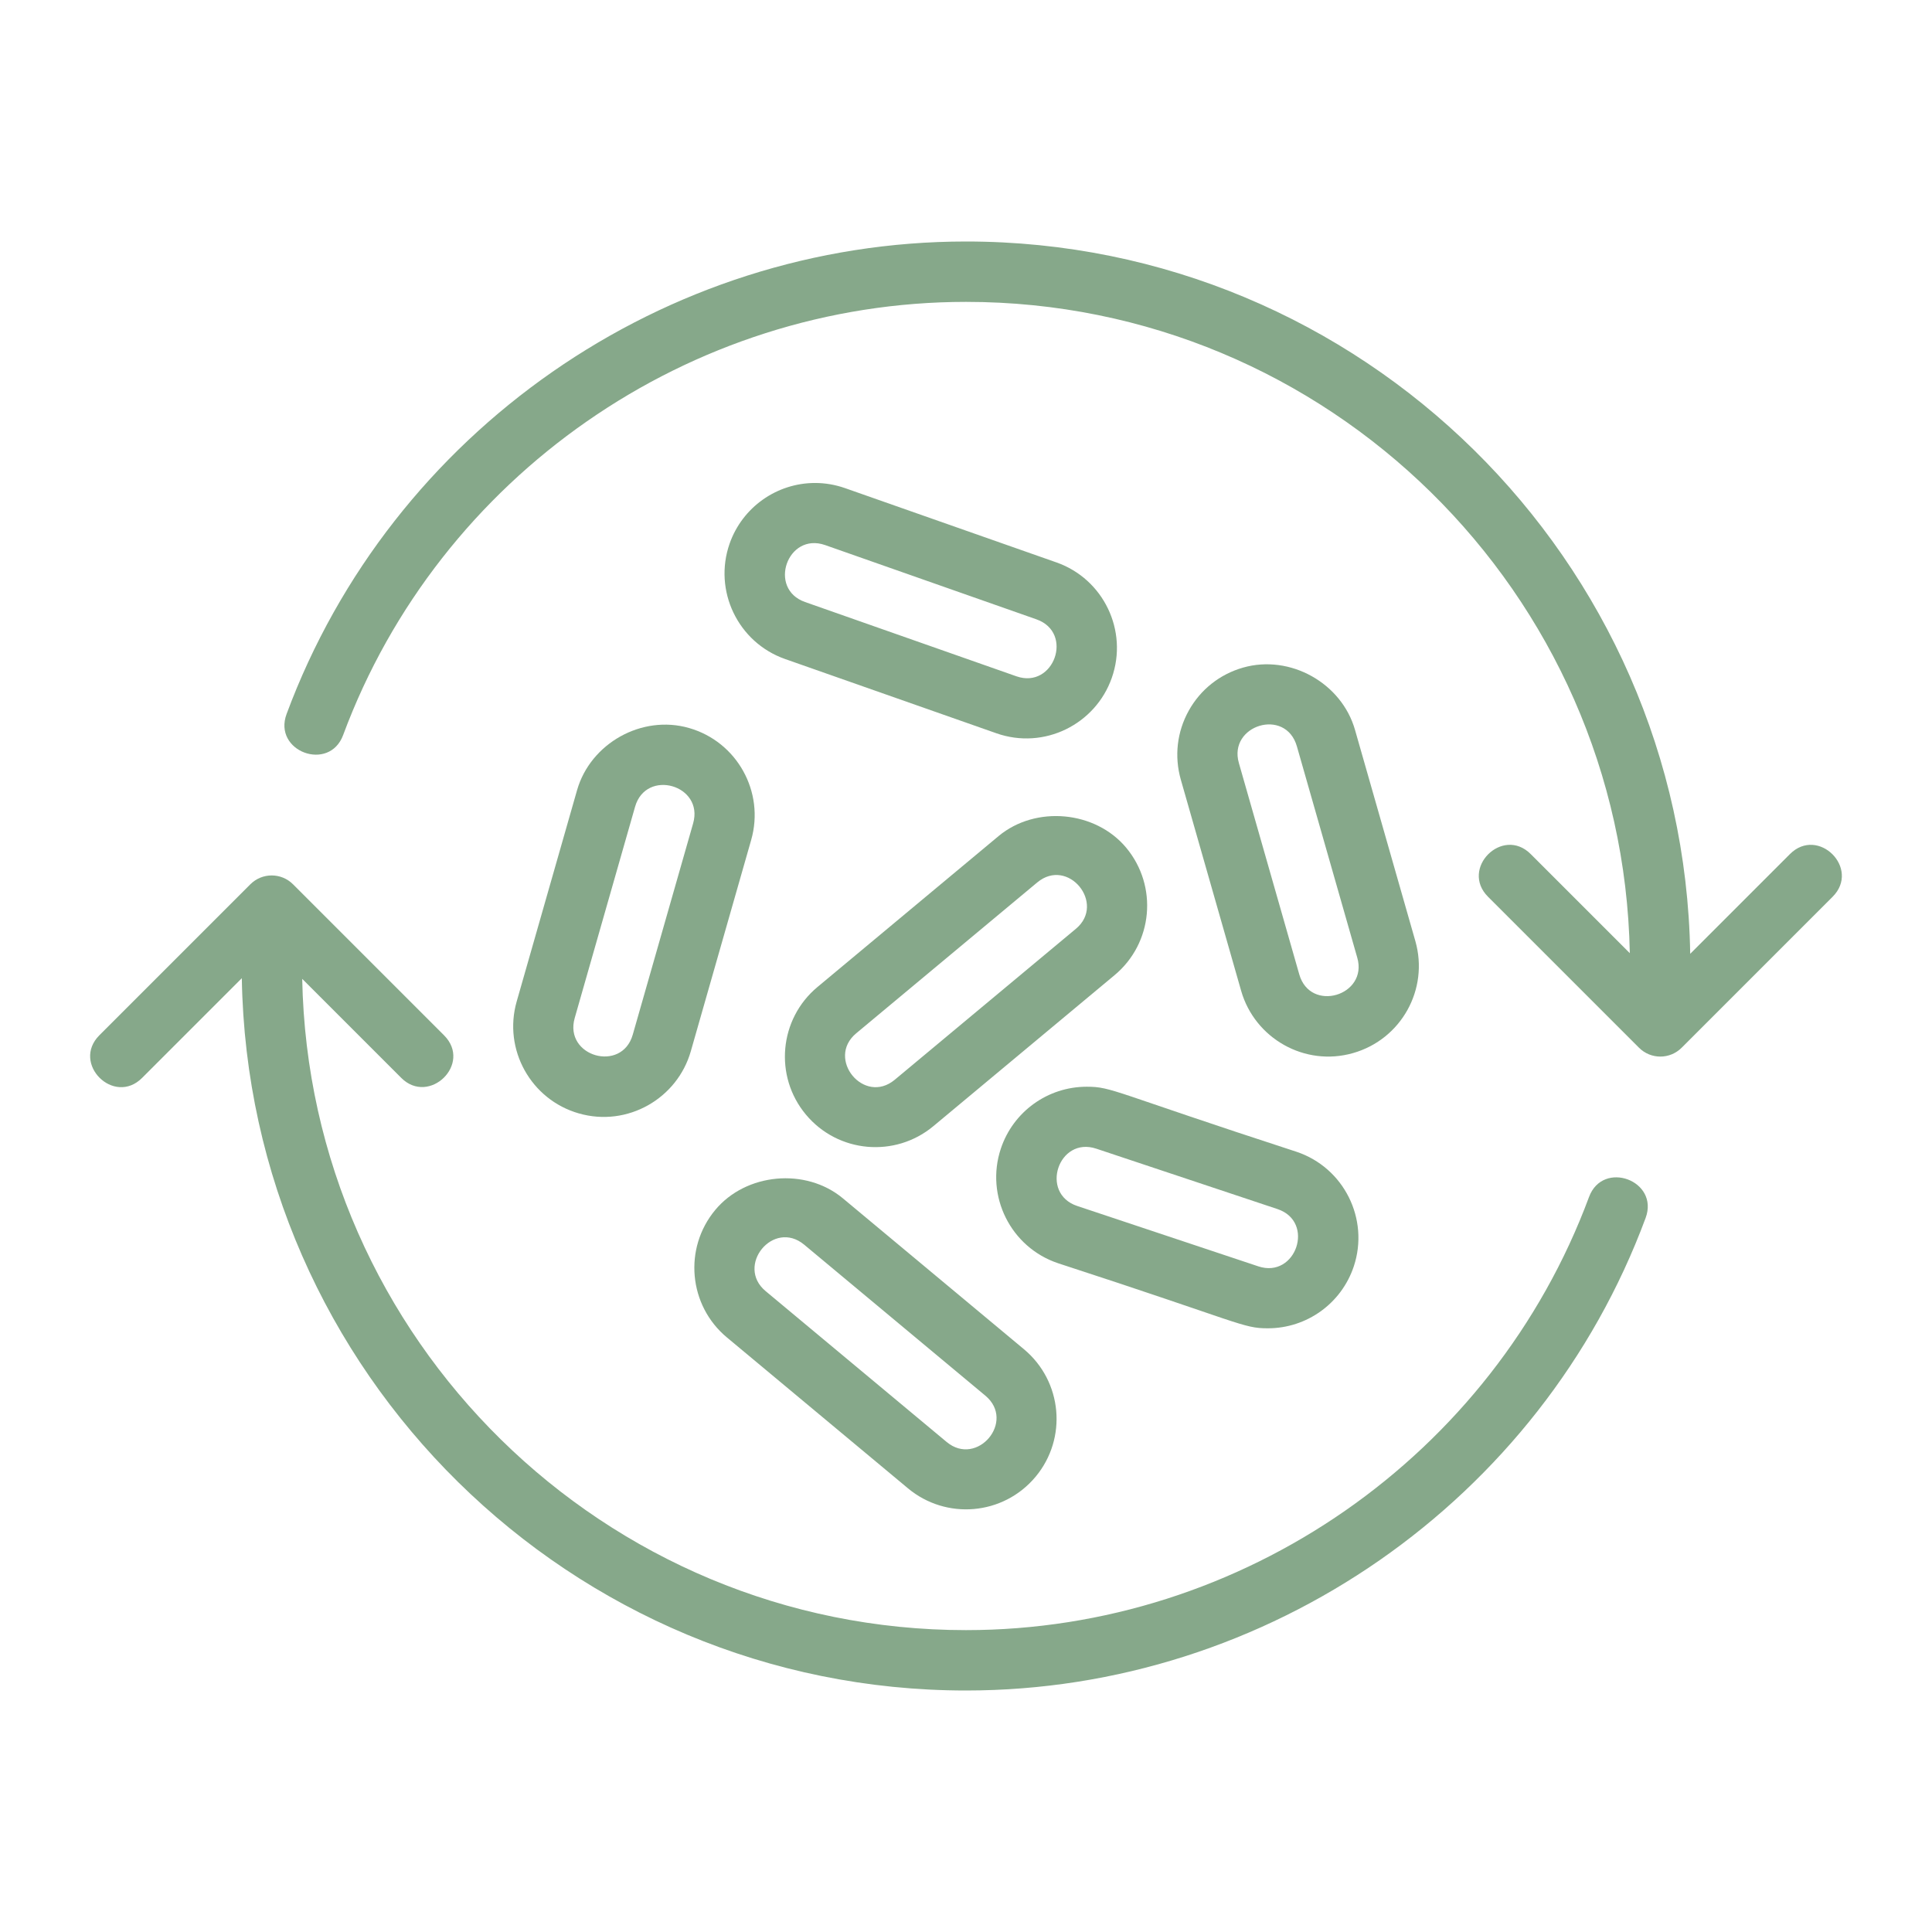
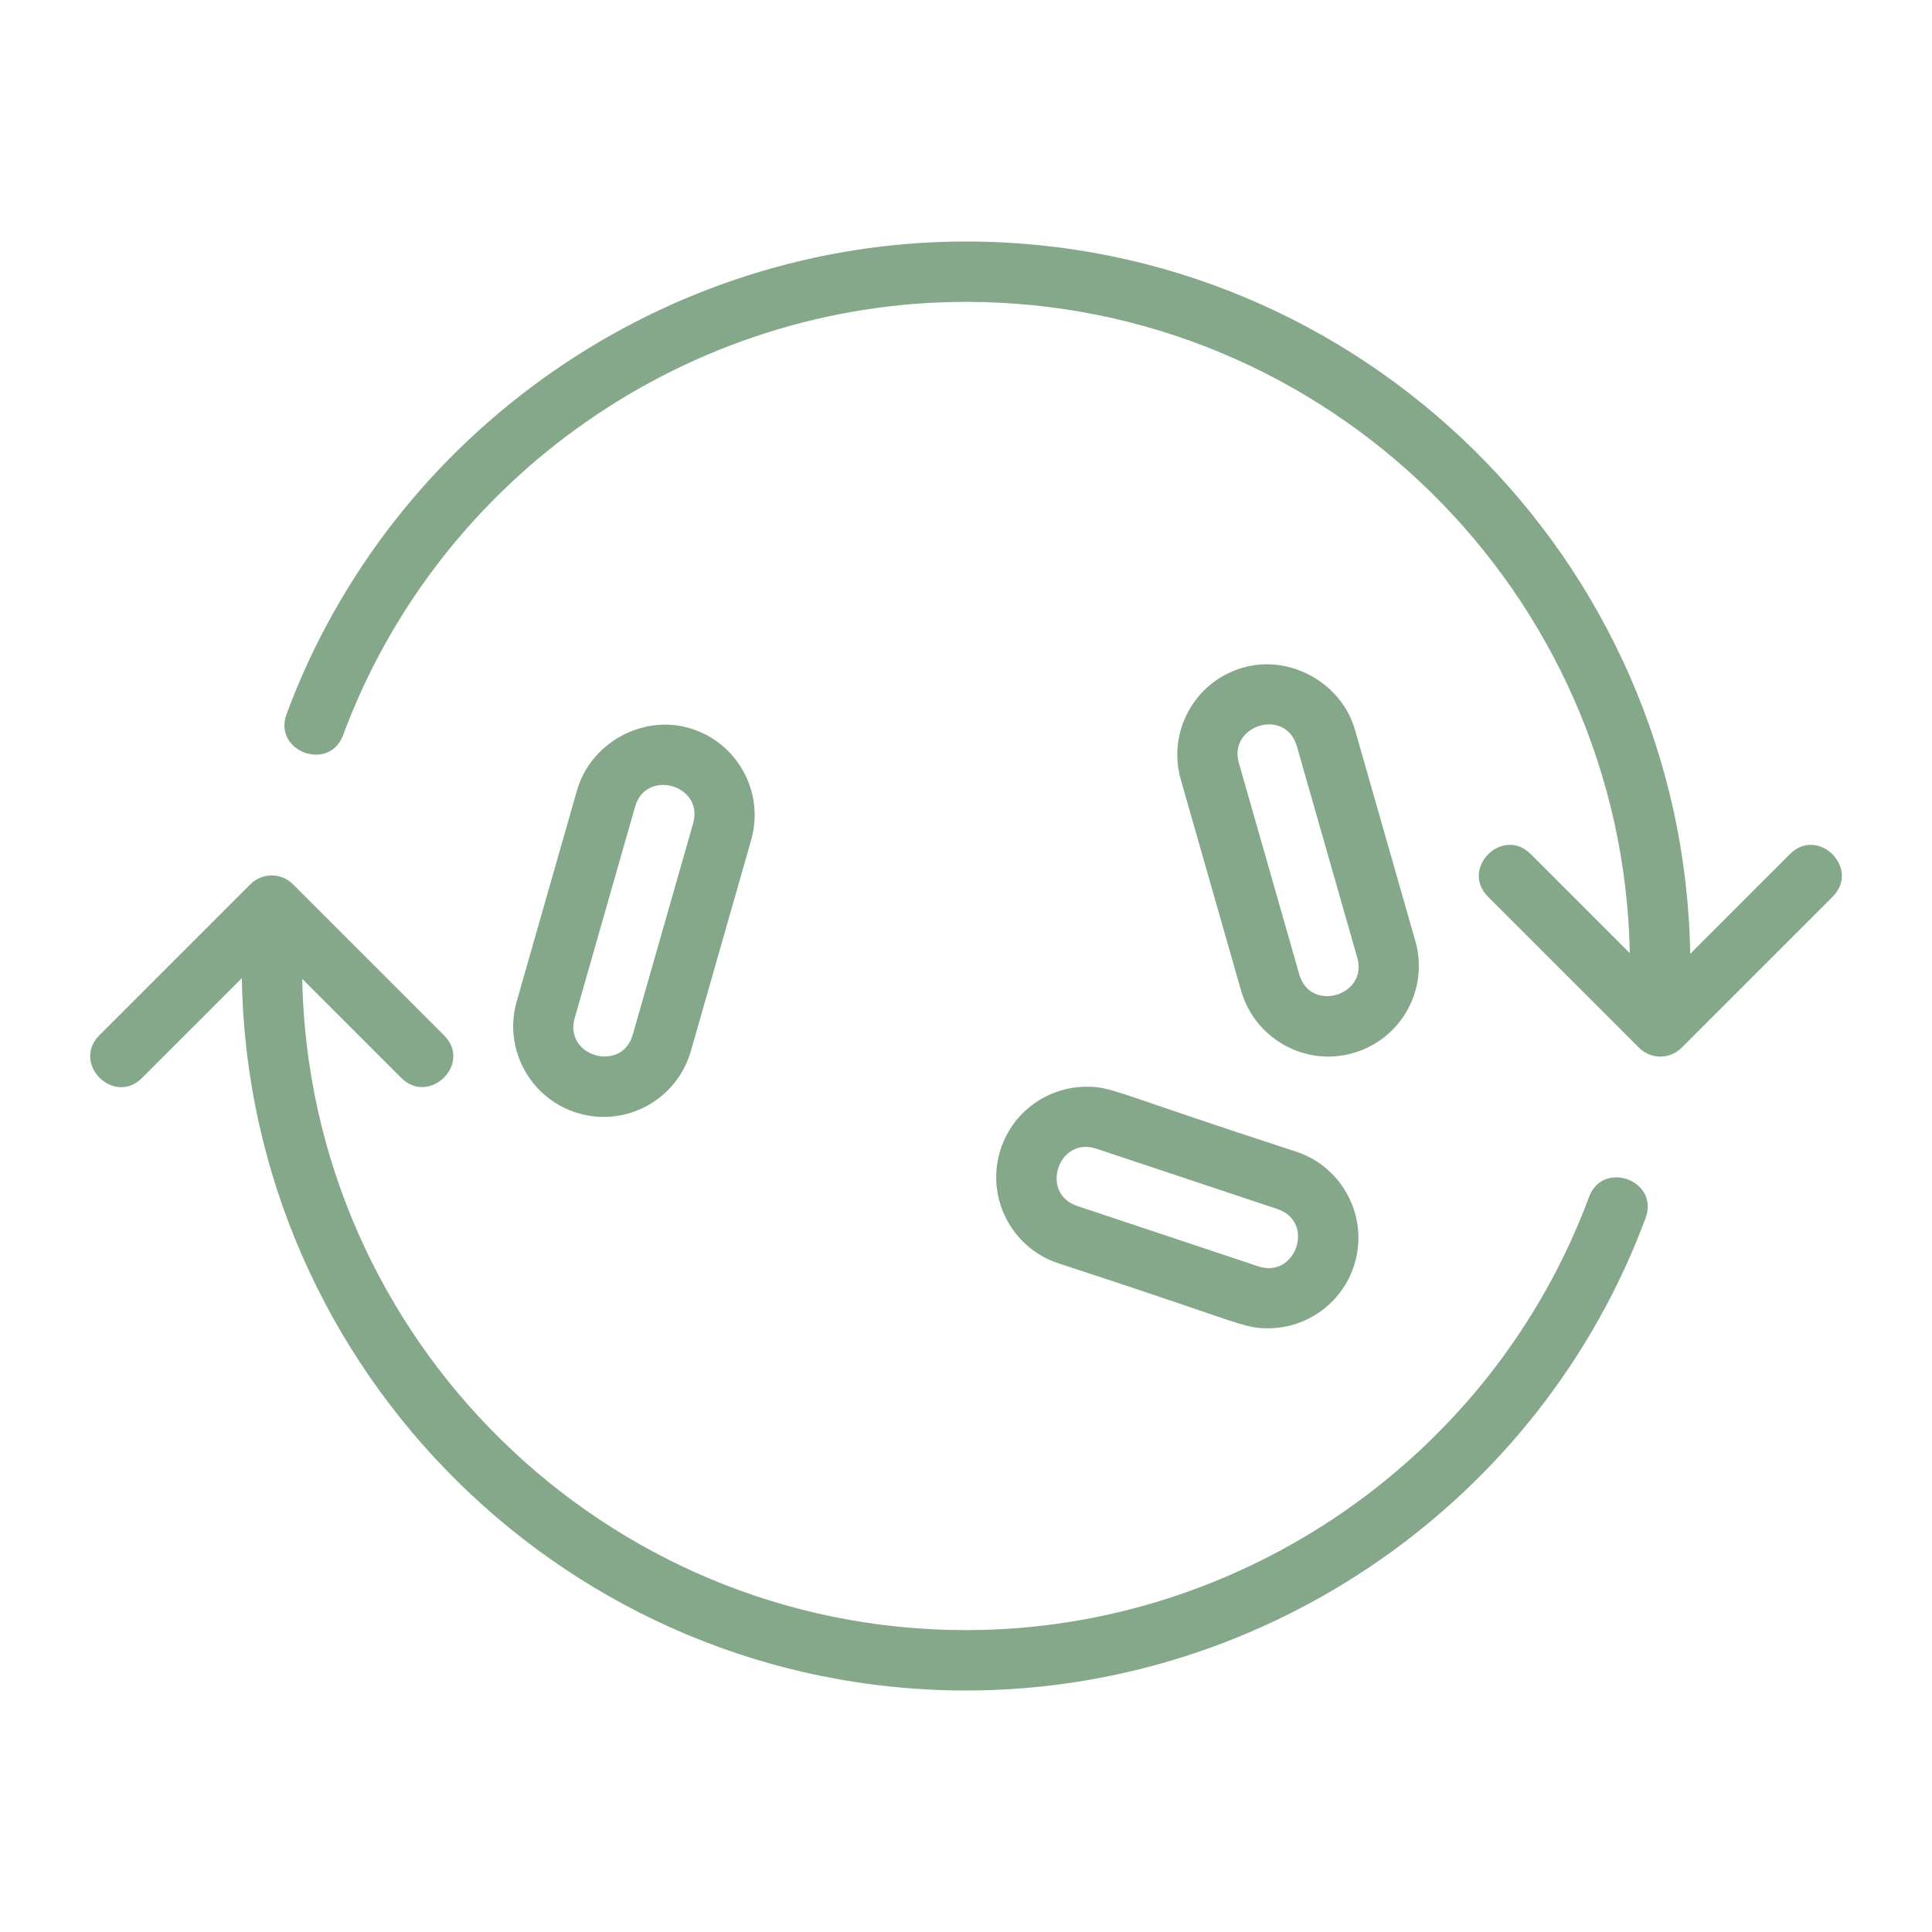
<svg xmlns="http://www.w3.org/2000/svg" fill="none" height="80" viewBox="0 0 80 80" width="80">
  <g id="probiotic 1">
    <g id="Group">
      <path d="M65.798 49.565C61.816 60.293 51.449 67.5 40 67.5C25.015 67.5 12.799 55.45 12.514 40.532L16.616 44.634C17.769 45.787 19.569 44.05 18.384 42.867L12.134 36.617C11.645 36.128 10.855 36.128 10.366 36.617L4.116 42.867C2.946 44.037 4.715 45.803 5.884 44.634L10.013 40.505C10.284 56.814 23.628 70 40 70C52.489 70 63.799 62.138 68.141 50.435C68.718 48.884 66.371 48.017 65.798 49.565Z" fill="#86A88A" id="Vector" />
      <path d="M74.117 35.366L69.988 39.495C69.717 23.186 56.373 10 40.001 10C27.514 10 16.208 17.863 11.867 29.565C11.29 31.115 13.637 31.985 14.21 30.434C18.191 19.707 28.554 12.5 40.001 12.5C54.986 12.5 67.202 24.55 67.487 39.469L63.384 35.366C62.214 34.196 60.448 35.965 61.617 37.134L67.867 43.384C68.356 43.873 69.145 43.873 69.634 43.384L75.884 37.134C77.054 35.964 75.285 34.197 74.117 35.366Z" fill="#86A88A" id="Vector_2" />
      <path d="M56.029 43.605C58.022 43.036 59.176 40.965 58.607 38.969L56.107 30.219C55.553 28.284 53.422 27.087 51.472 27.644C50.508 27.919 49.709 28.553 49.223 29.428C48.736 30.304 48.621 31.317 48.894 32.28L51.394 41.03C51.957 42.994 54.024 44.181 56.029 43.605ZM53.702 30.907L56.202 39.657C56.654 41.224 54.257 41.952 53.799 40.344L51.299 31.594C50.848 30.03 53.238 29.282 53.702 30.907Z" fill="#86A88A" id="Vector_3" />
-       <path d="M34.9 49.619C33.365 48.342 30.891 48.57 29.619 50.099C28.295 51.688 28.51 54.057 30.099 55.38L37.599 61.63C39.174 62.942 41.536 62.758 42.881 61.15C44.207 59.558 43.992 57.197 42.4 55.869L34.9 49.619ZM39.2 59.71L31.7 53.46C30.449 52.414 32.022 50.479 33.3 51.54L40.8 57.79C42.074 58.852 40.46 60.757 39.2 59.71Z" fill="#86A88A" id="Vector_4" />
      <path d="M23.895 32.719L21.395 41.469C20.826 43.456 21.982 45.536 23.969 46.104C25.982 46.682 28.046 45.487 28.605 43.53L31.105 34.78C31.674 32.792 30.517 30.712 28.531 30.145C26.576 29.582 24.449 30.782 23.895 32.719ZM28.701 34.094L26.201 42.844C25.746 44.435 23.344 43.744 23.797 42.156L26.297 33.406C26.752 31.814 29.155 32.506 28.701 34.094Z" fill="#86A88A" id="Vector_5" />
      <path d="M45 44.999C43.384 44.999 41.953 46.03 41.442 47.564C40.79 49.525 41.853 51.653 43.813 52.308C51.444 54.79 51.447 55.002 52.499 55.002C54.115 55.002 55.547 53.97 56.058 52.437C56.709 50.475 55.647 48.348 53.687 47.693C46.055 45.21 46.054 44.999 45 44.999ZM52.105 52.437L44.605 49.937C43.037 49.413 43.828 47.039 45.397 47.565L52.897 50.065C54.47 50.589 53.664 52.956 52.105 52.437Z" fill="#86A88A" id="Vector_6" />
-       <path d="M41.349 34.62L33.849 40.87C32.26 42.194 32.045 44.563 33.369 46.151C34.701 47.749 37.065 47.951 38.65 46.631L46.15 40.381C47.742 39.056 47.96 36.695 46.631 35.099C45.354 33.57 42.882 33.344 41.349 34.62ZM44.55 38.46L37.05 44.71C35.776 45.771 34.195 43.839 35.45 42.79L42.95 36.54C44.225 35.478 45.805 37.416 44.55 38.46Z" fill="#86A88A" id="Vector_7" />
-       <path d="M43.744 23.288L34.994 20.213C34.592 20.072 34.173 19.999 33.751 19.999C32.162 19.999 30.741 21.006 30.213 22.506C29.528 24.458 30.557 26.602 32.507 27.288L41.257 30.363C43.233 31.058 45.359 29.998 46.037 28.069C46.724 26.118 45.696 23.973 43.744 23.288ZM42.087 28.004L33.337 24.929C31.779 24.383 32.603 22.024 34.166 22.57L42.916 25.645C44.483 26.197 43.636 28.548 42.087 28.004Z" fill="#86A88A" id="Vector_8" />
    </g>
  </g>
</svg>